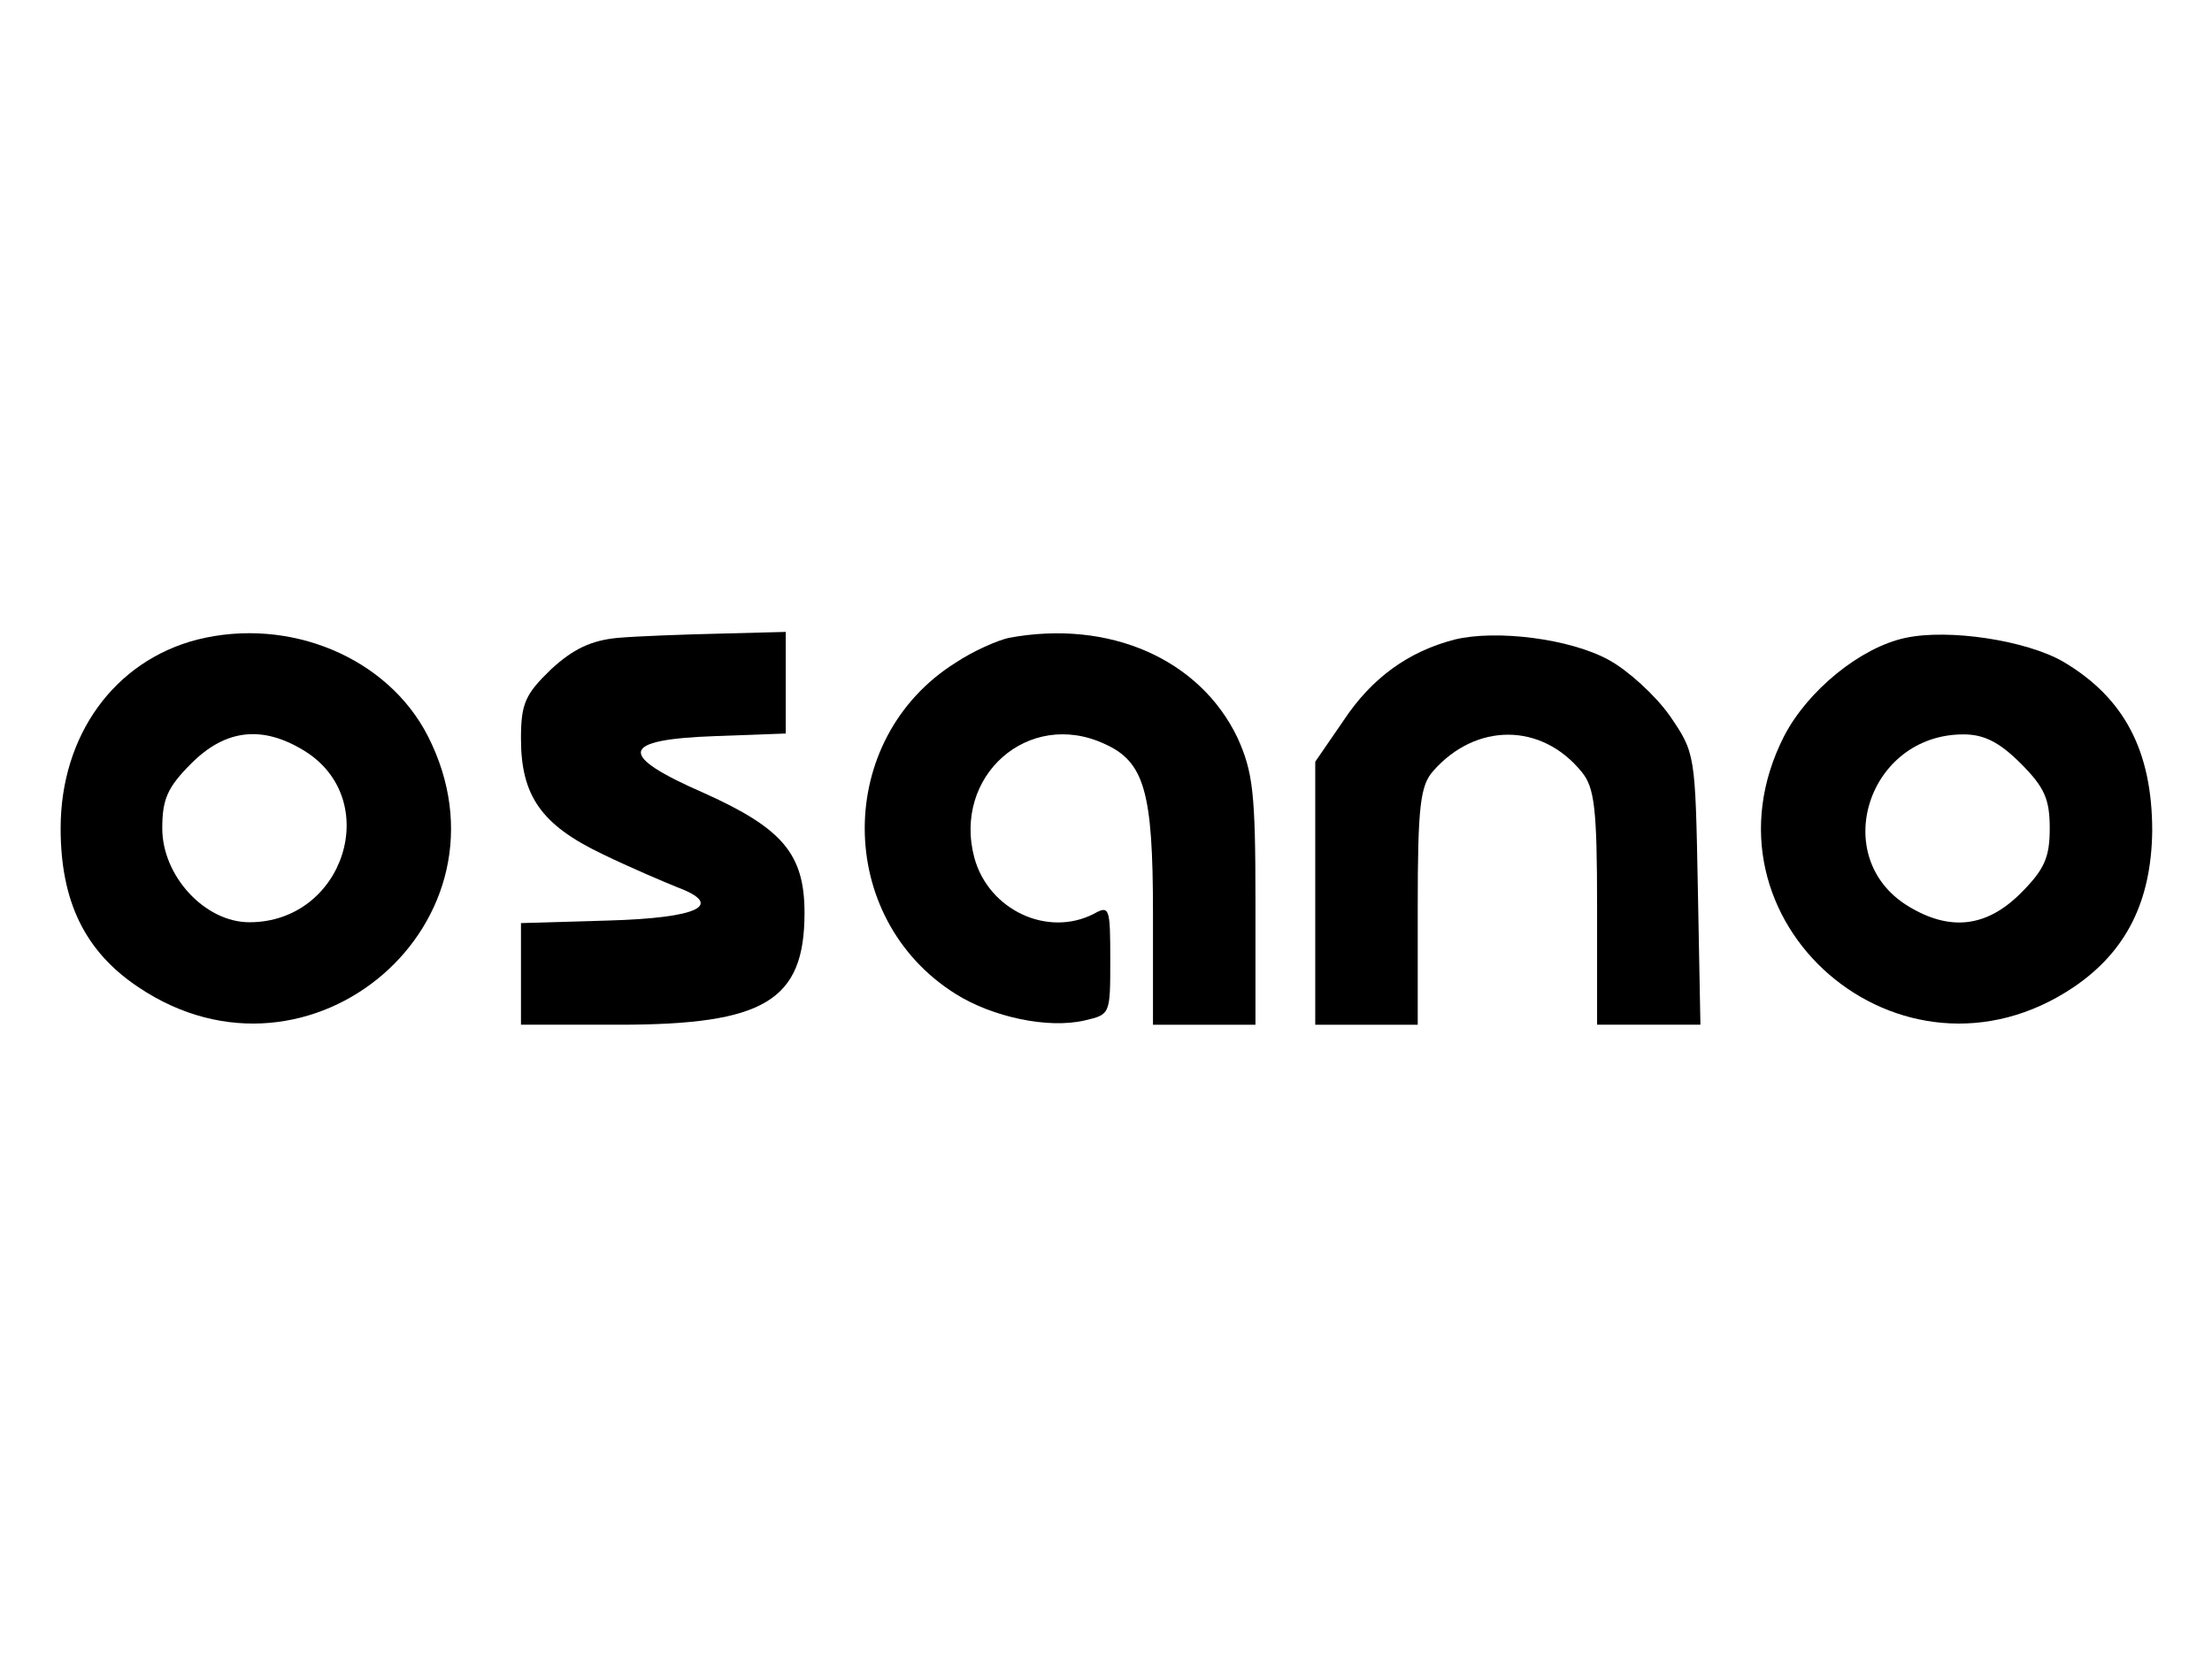
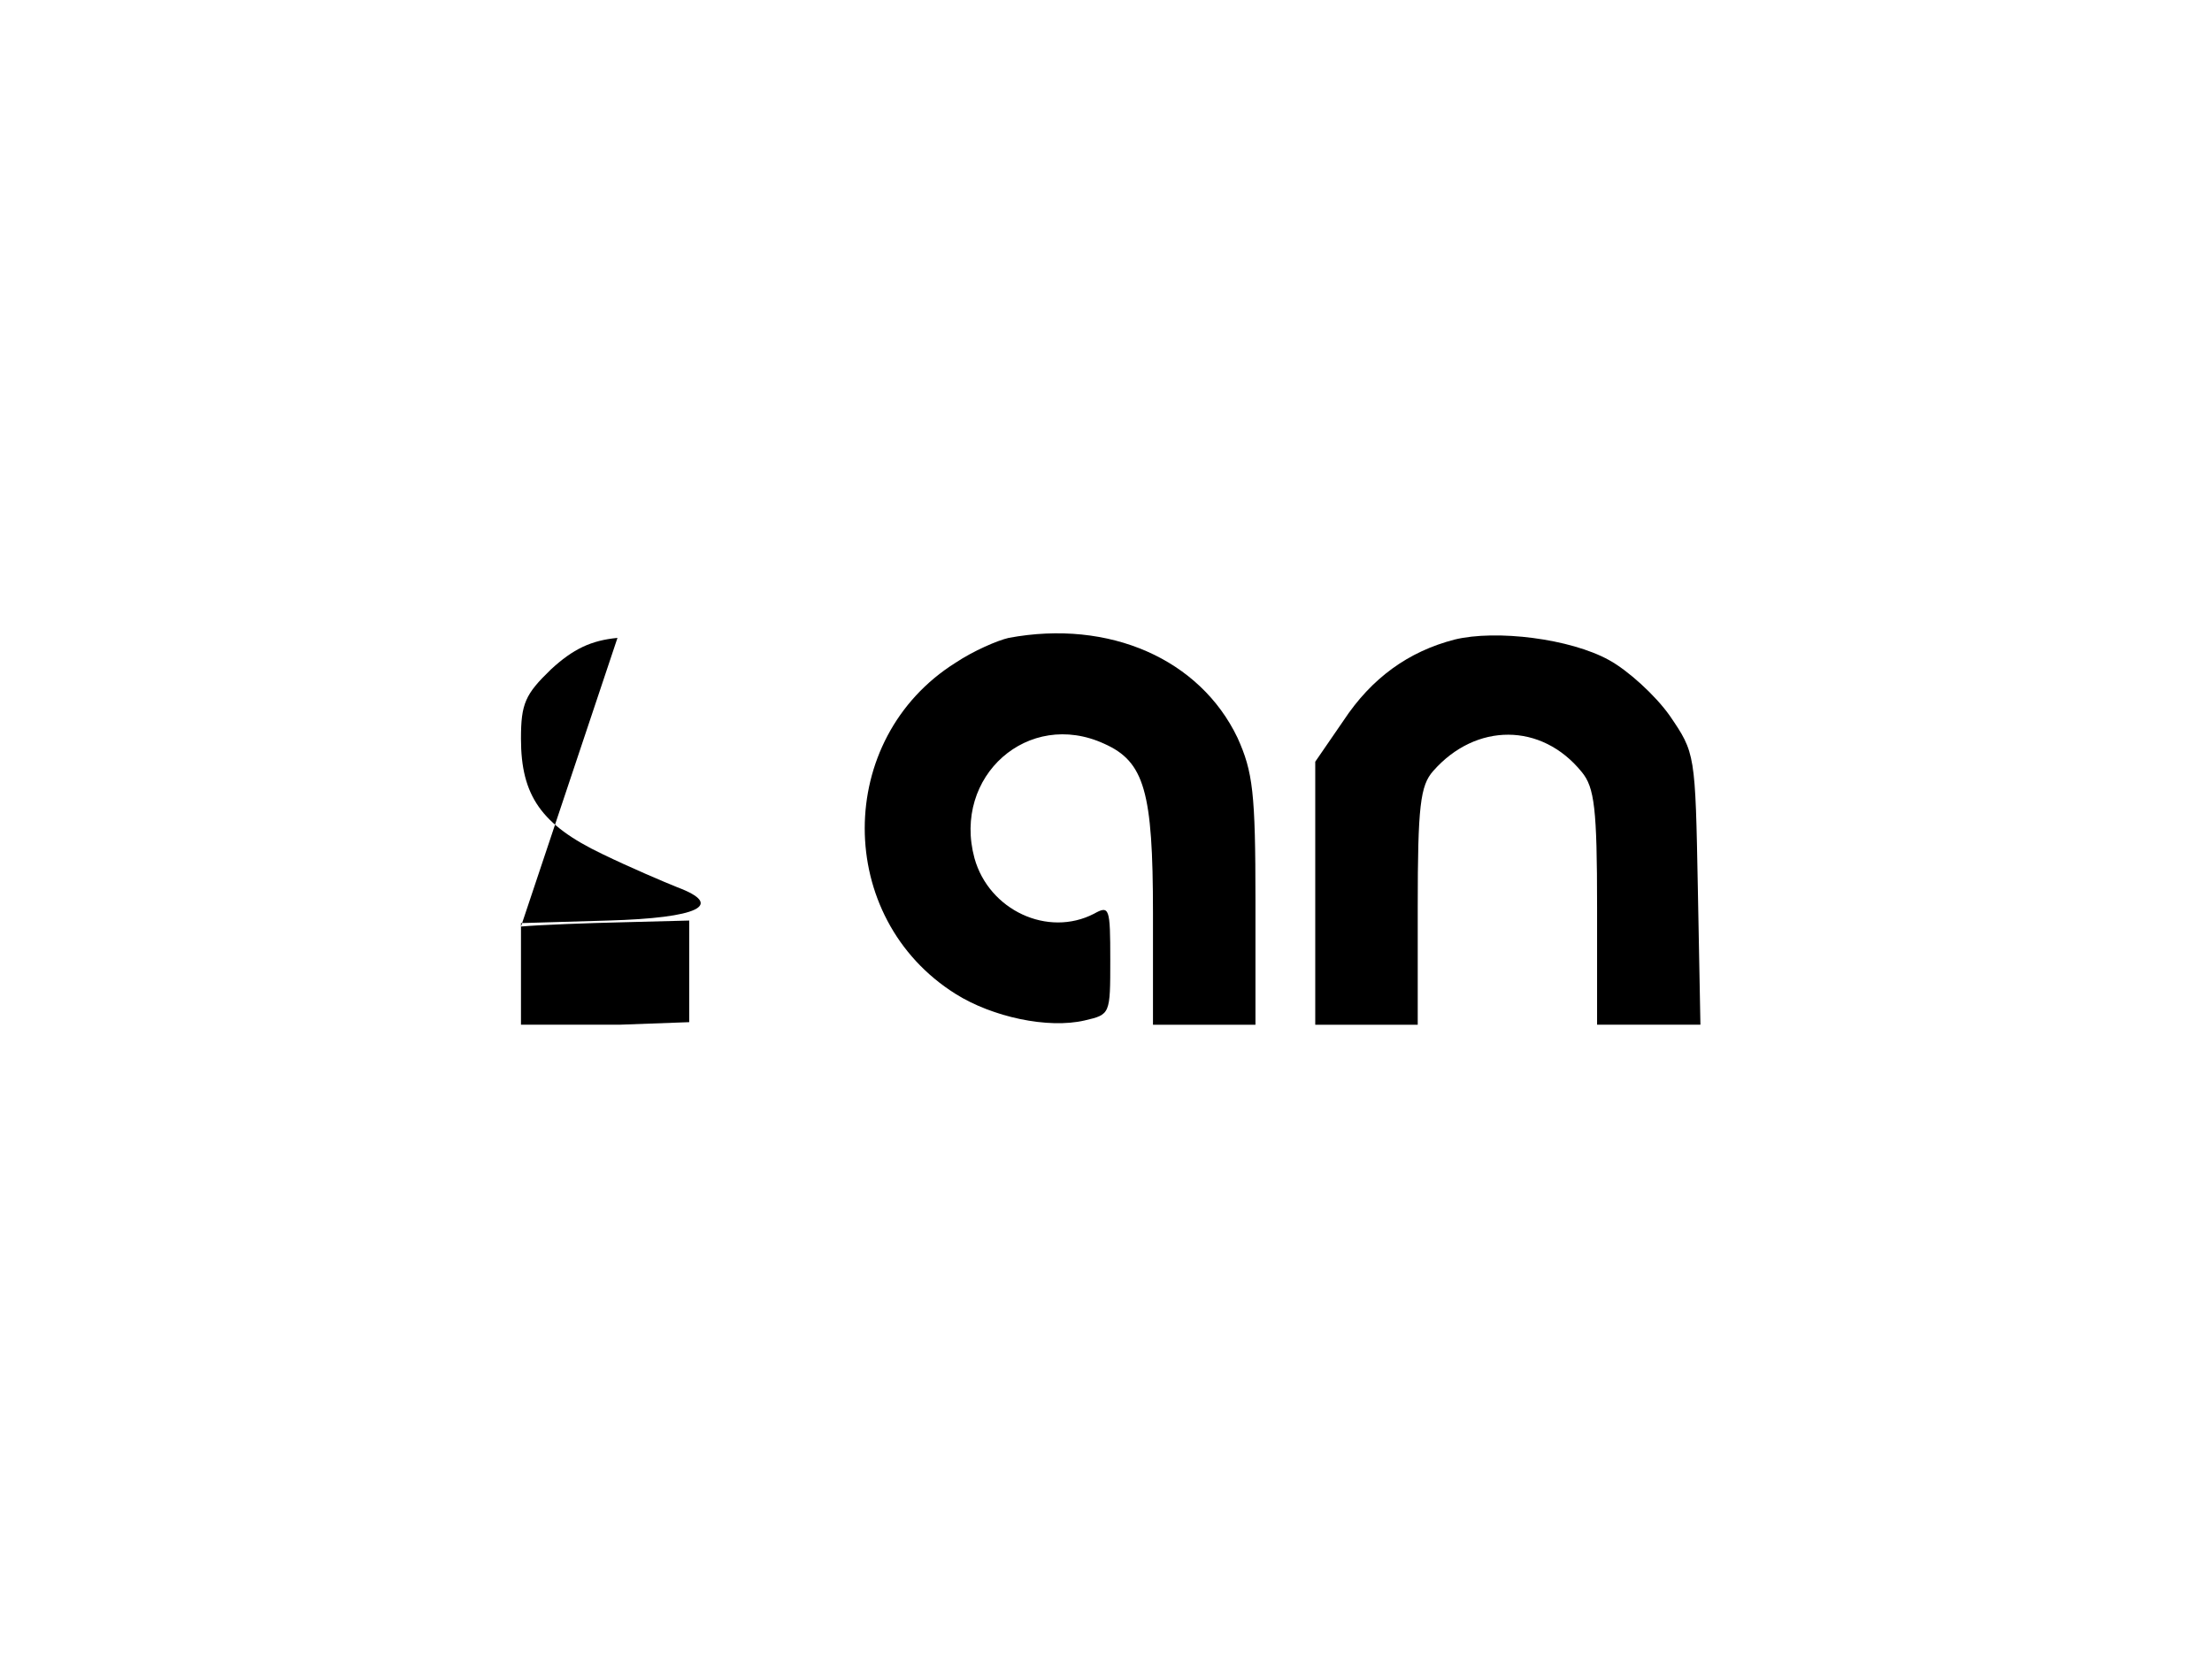
<svg xmlns="http://www.w3.org/2000/svg" version="1.0" width="259pt" height="194pt" viewBox="0 0 259 194" preserveAspectRatio="xMidYMid meet">
  <g transform="translate(0,194) scale(0.1,-0.1)" fill="#000000" stroke="none">
-     <path d="M231 1191 c-97 -25 -160 -112 -160 -221 0 -85 28 -144 91 -186 202 -136 449 78 339 294 -47 92 -162 140 -270 113z m125 -130 c93 -57 47 -201 -64 -201 -52 0 -102 54 -102 110 0 34 6 48 34 76 40 40 83 45 132 15z" />
-     <path d="M723 1193 c-31 -3 -52 -13 -78 -37 -30 -29 -35 -40 -35 -81 0 -67 24 -101 95 -135 33 -16 73 -33 88 -39 56 -21 25 -36 -81 -39 l-102 -3 0 -59 0 -60 115 0 c170 0 217 28 217 131 0 69 -26 99 -117 140 -103 45 -100 63 13 67 l82 3 0 59 0 60 -77 -2 c-43 -1 -97 -3 -120 -5z" />
+     <path d="M723 1193 c-31 -3 -52 -13 -78 -37 -30 -29 -35 -40 -35 -81 0 -67 24 -101 95 -135 33 -16 73 -33 88 -39 56 -21 25 -36 -81 -39 l-102 -3 0 -59 0 -60 115 0 l82 3 0 59 0 60 -77 -2 c-43 -1 -97 -3 -120 -5z" />
    <path d="M1181 1193 c-13 -3 -41 -15 -62 -29 -142 -89 -142 -299 0 -388 43 -27 108 -41 151 -31 30 7 30 7 30 71 0 61 -1 64 -19 54 -54 -28 -123 4 -140 65 -26 96 63 175 152 134 47 -21 57 -56 57 -198 l0 -131 60 0 60 0 0 145 c0 127 -3 151 -21 191 -44 92 -150 139 -268 117z" />
    <path d="M1703 1191 c-54 -14 -97 -45 -130 -95 l-33 -48 0 -154 0 -154 60 0 60 0 0 138 c0 118 3 142 18 159 50 57 127 57 174 -1 15 -18 18 -43 18 -158 l0 -138 61 0 60 0 -3 159 c-3 159 -3 159 -33 203 -17 24 -49 53 -71 65 -45 25 -132 36 -181 24z" />
-     <path d="M2231 1193 c-52 -11 -114 -61 -142 -115 -110 -216 137 -430 339 -294 62 42 91 101 92 183 0 94 -33 156 -104 198 -43 25 -134 39 -185 28z m135 -147 c28 -28 34 -42 34 -76 0 -34 -6 -48 -34 -76 -40 -40 -83 -45 -132 -15 -93 57 -47 201 65 201 24 0 42 -9 67 -34z" />
  </g>
</svg>